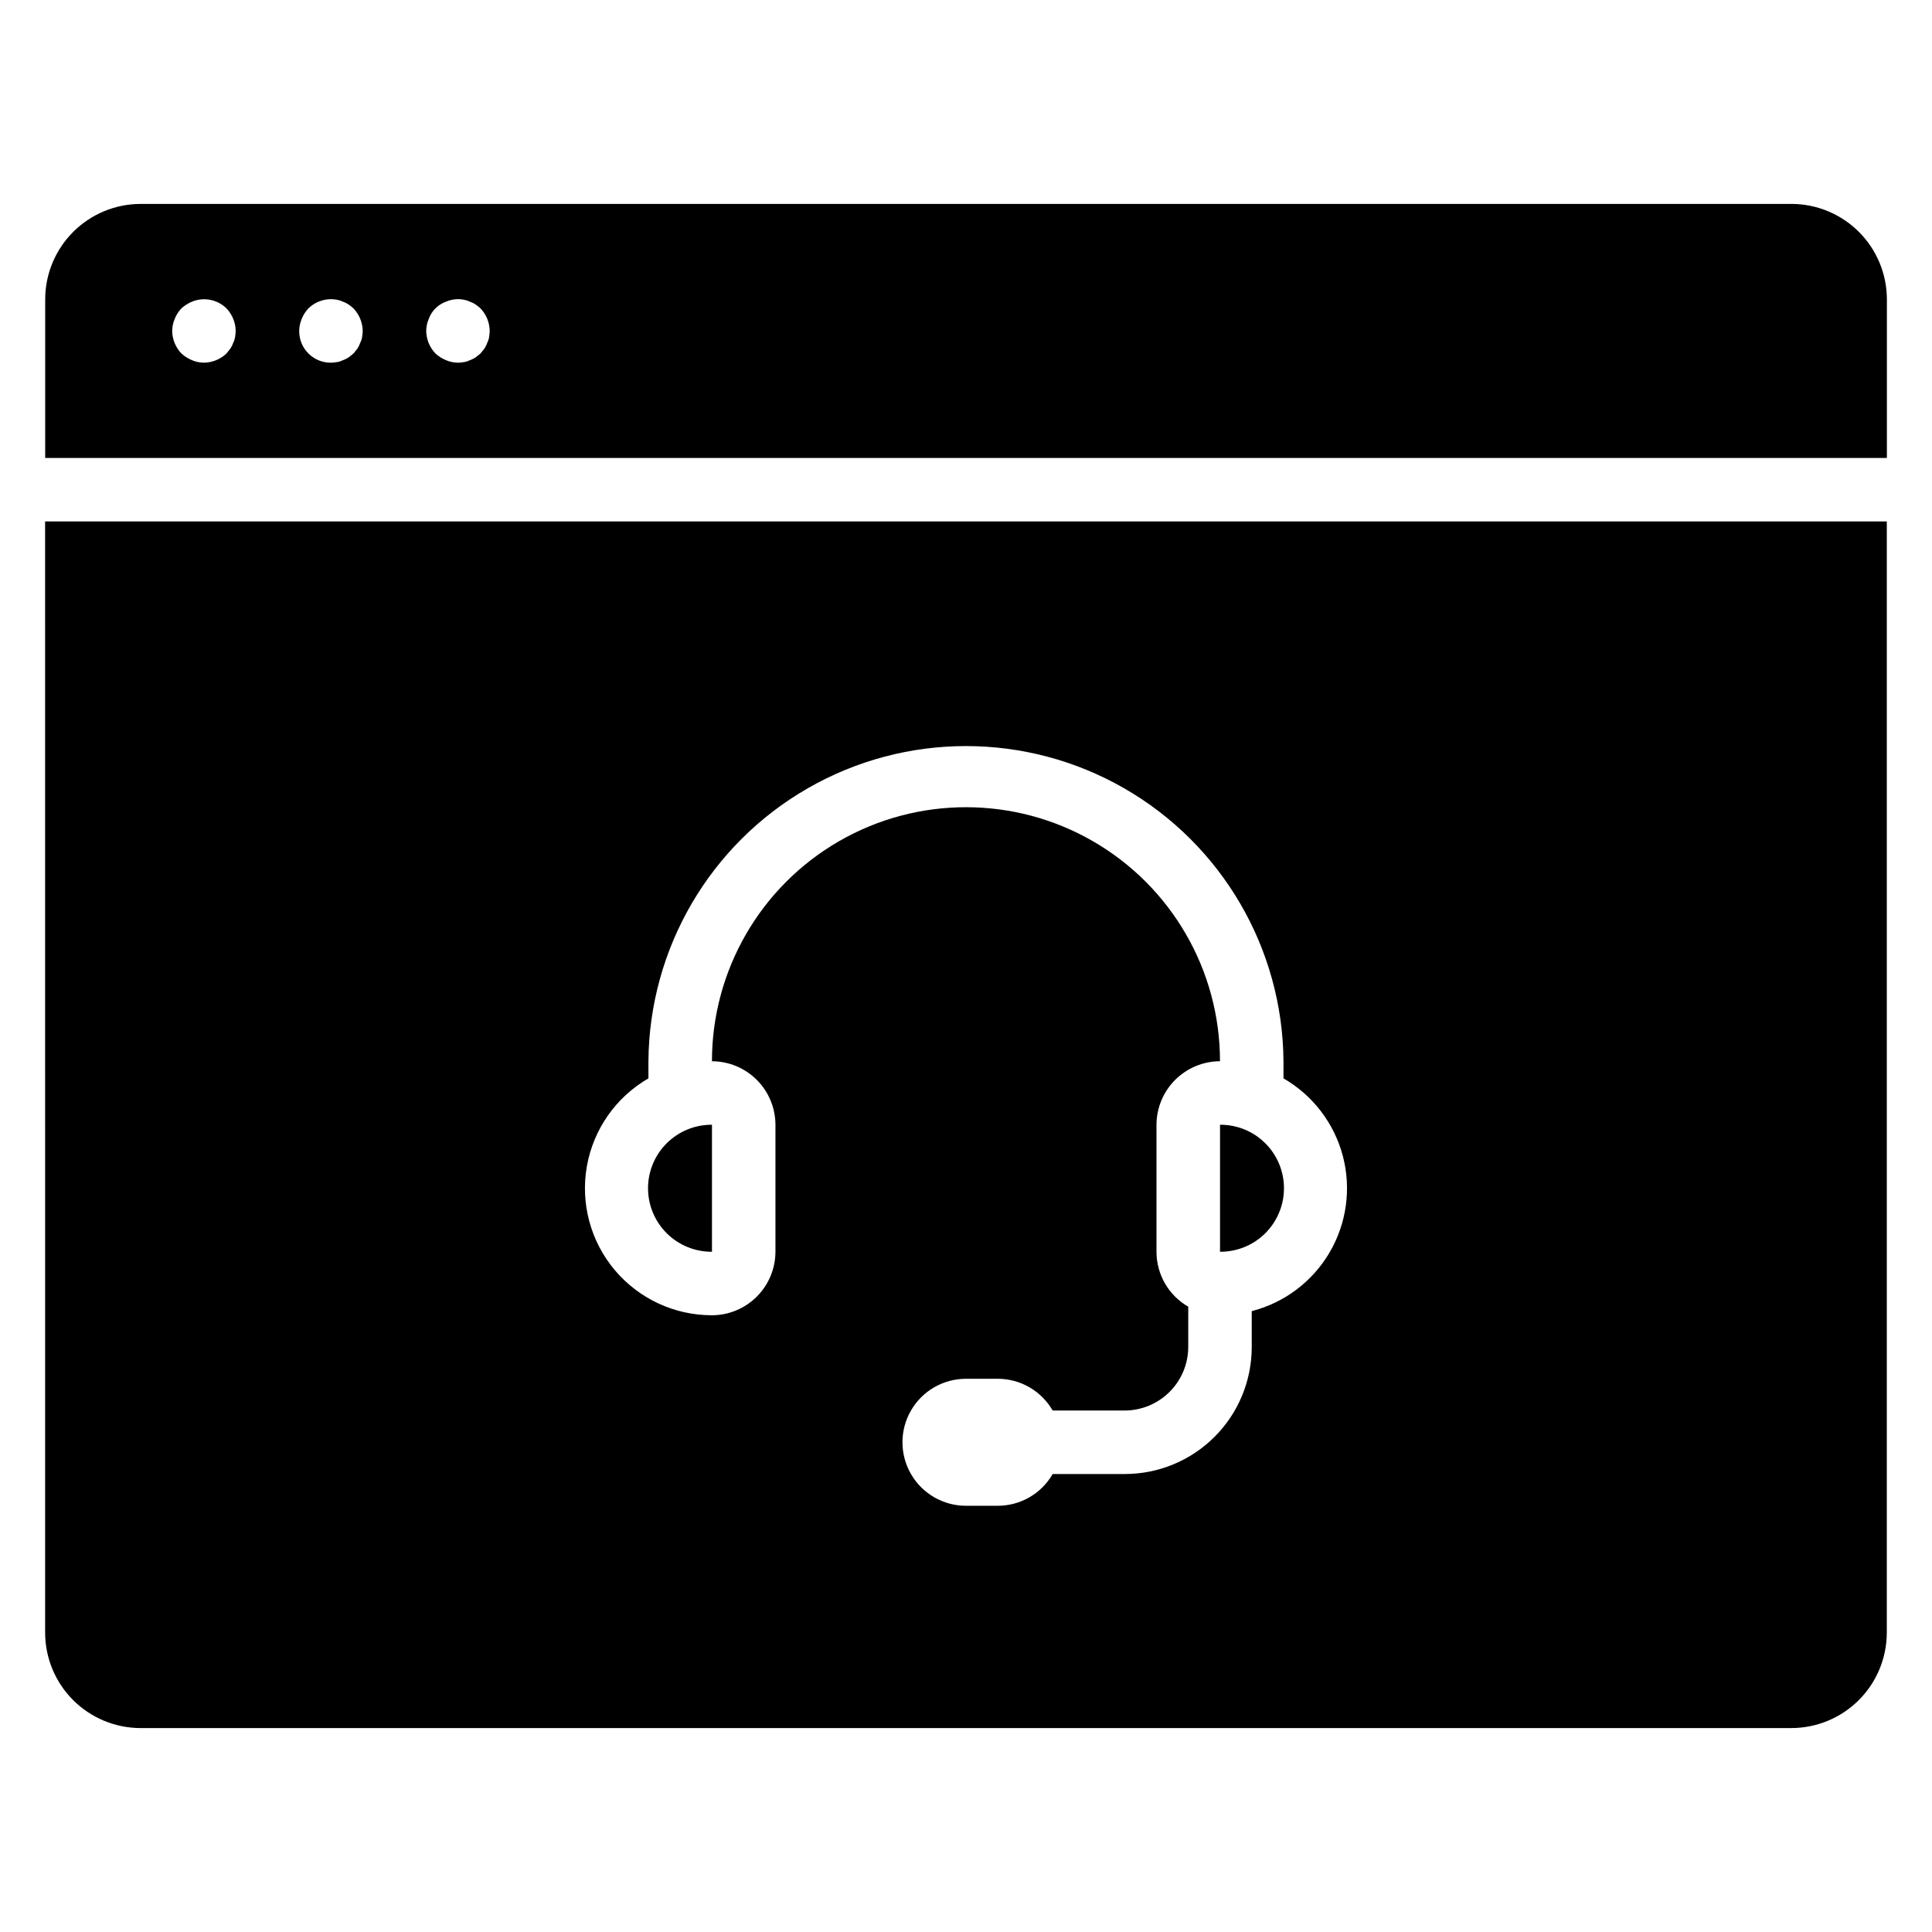
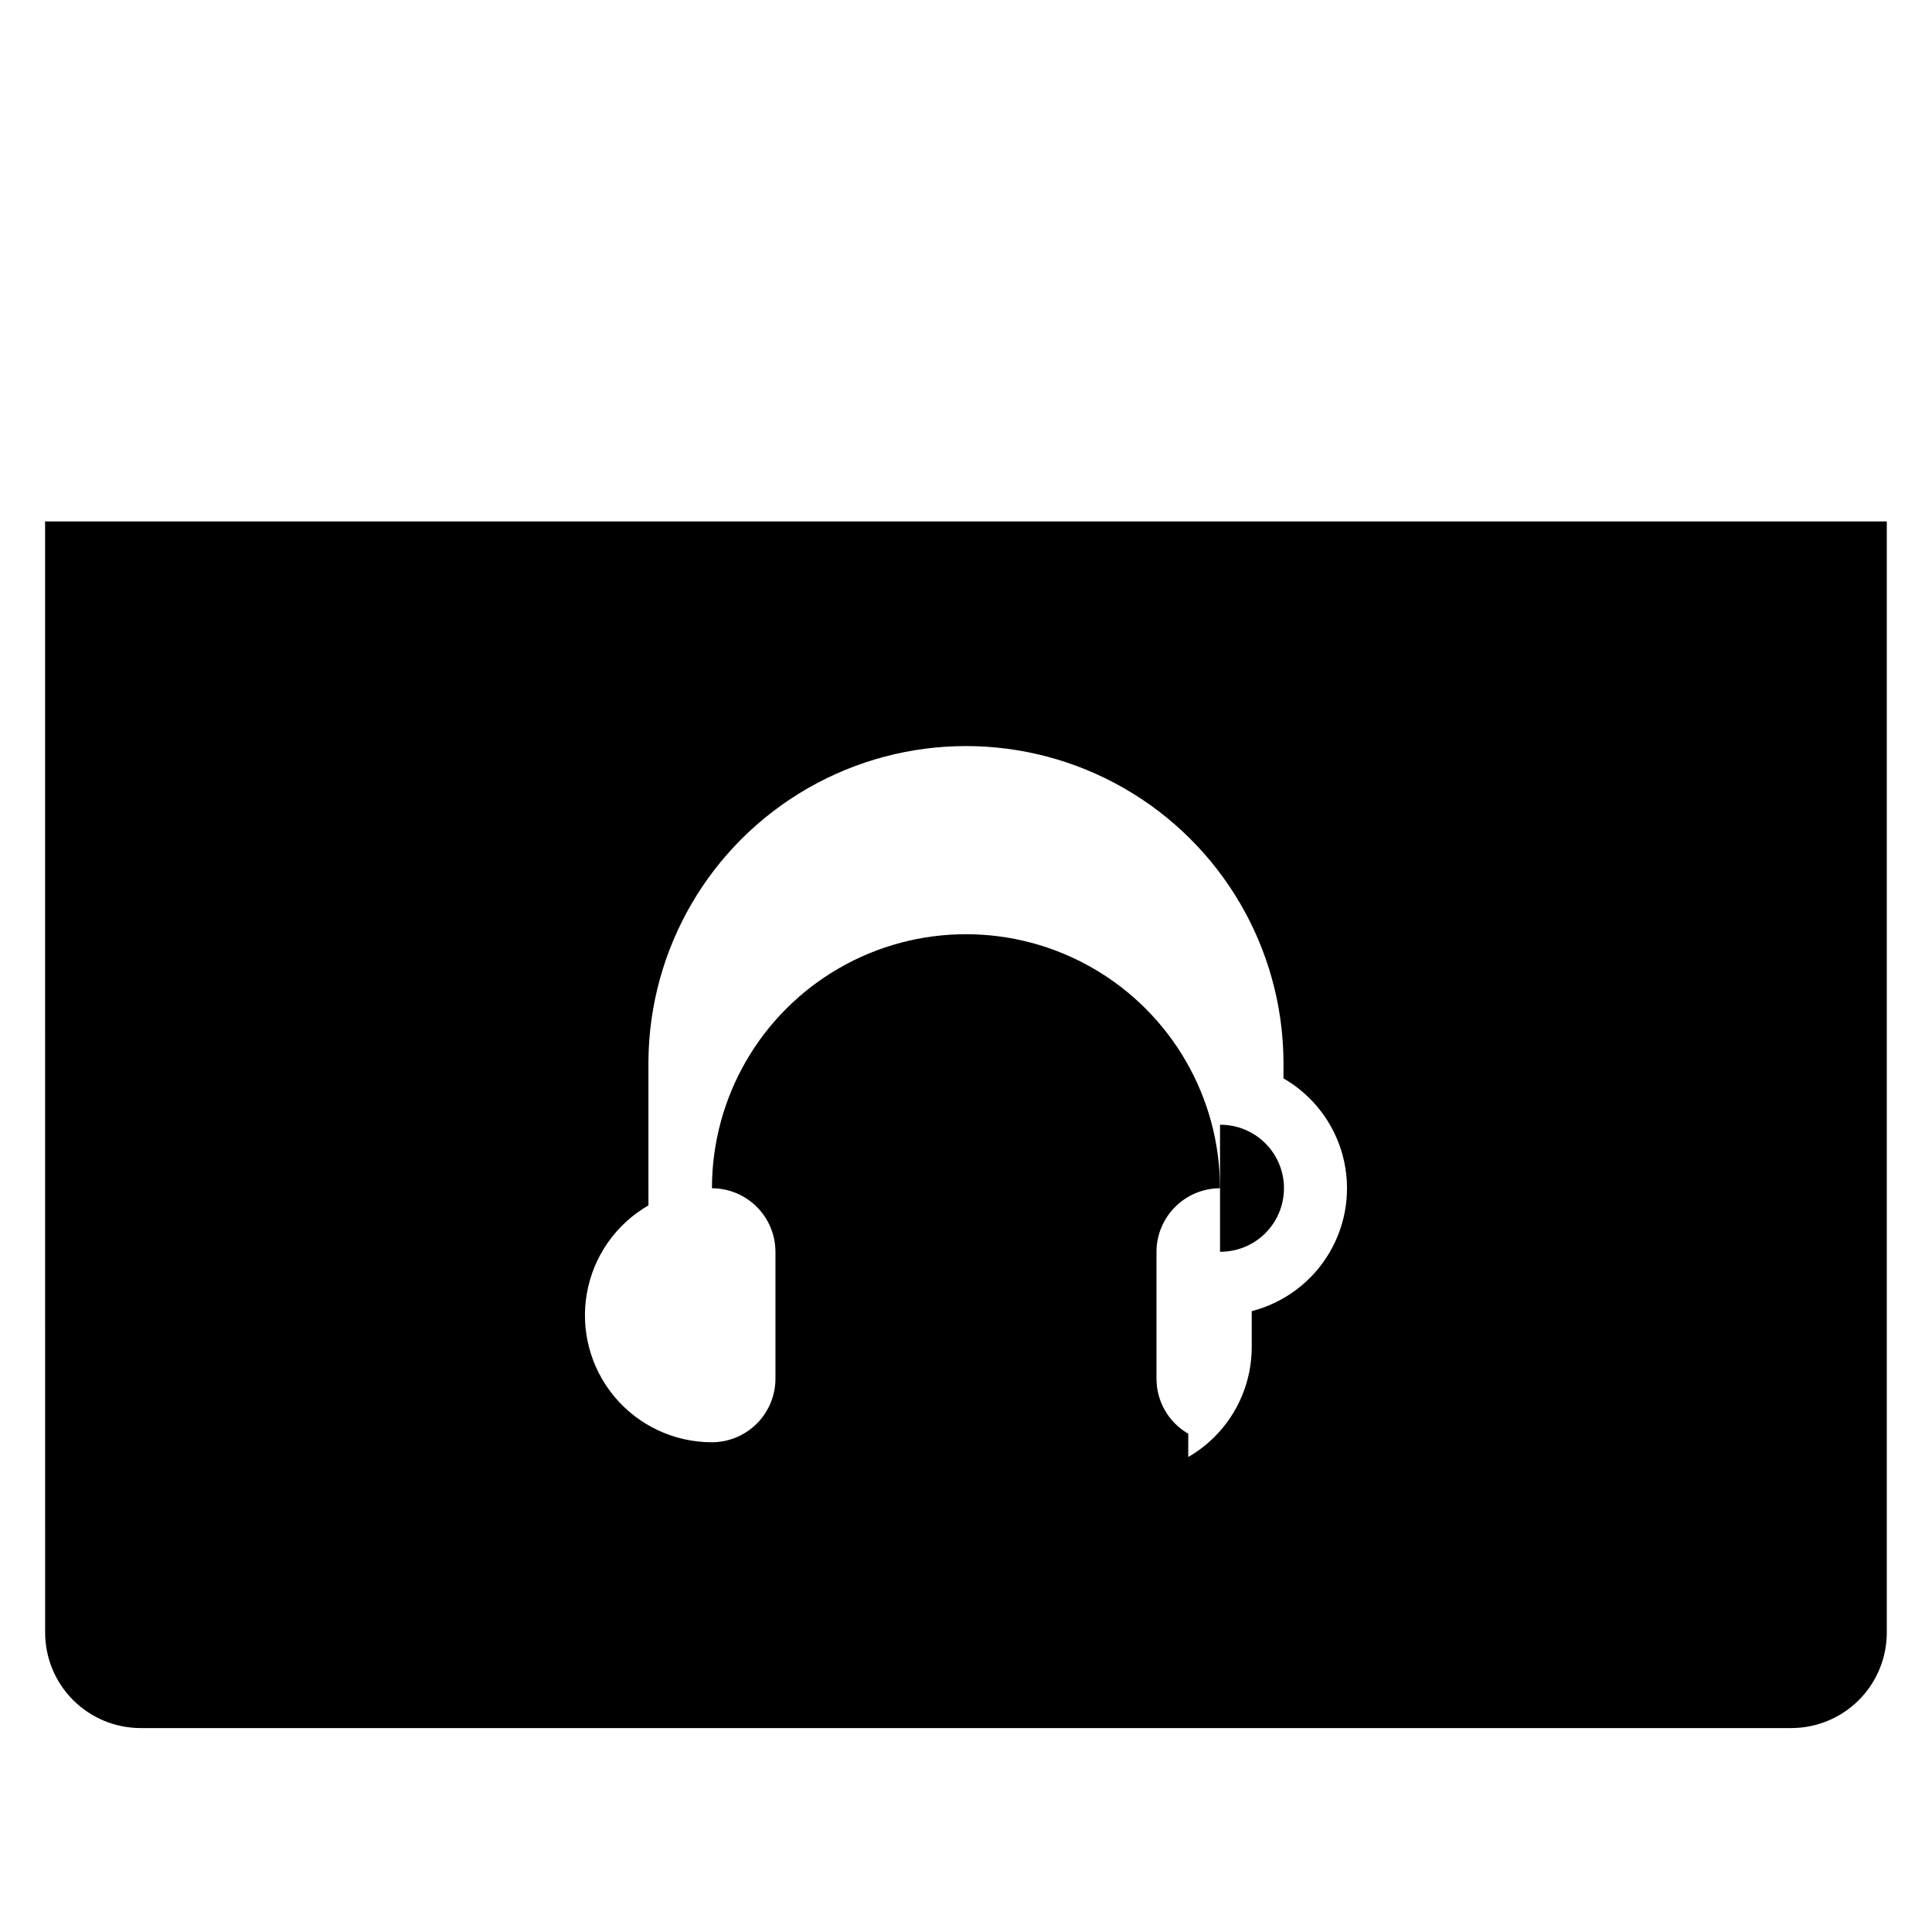
<svg xmlns="http://www.w3.org/2000/svg" fill="#000000" width="800px" height="800px" version="1.1" viewBox="144 144 512 512">
  <g>
-     <path d="m155.96 576.71c0.02 6.691 2.688 13.102 7.418 17.832 4.731 4.727 11.137 7.394 17.828 7.414h437.57c6.691-0.02 13.102-2.688 17.832-7.414 4.727-4.731 7.394-11.141 7.414-17.832v-294.52h-488.07zm159.88-146.93v-4.543c0.223-29.914 16.312-57.457 42.254-72.352 25.945-14.891 57.844-14.891 83.789 0 25.941 14.895 42.031 42.438 42.254 72.352v4.543c7.762 4.473 13.418 11.859 15.715 20.52 2.293 8.66 1.035 17.875-3.496 25.605-4.527 7.727-11.957 13.328-20.633 15.559v9.508c0.004 8.93-3.543 17.492-9.855 23.805s-14.875 9.859-23.805 9.855h-19.098c-1.473 2.559-3.594 4.684-6.152 6.16-2.555 1.477-5.453 2.254-8.406 2.254h-8.414c-6.016 0-11.57-3.207-14.578-8.414-3.004-5.207-3.004-11.621 0-16.828 3.008-5.207 8.562-8.414 14.578-8.414h8.414c2.953-0.004 5.852 0.777 8.406 2.254 2.555 1.477 4.68 3.602 6.152 6.16h19.102c4.457-0.016 8.73-1.793 11.887-4.945 3.152-3.152 4.93-7.426 4.941-11.887v-10.688c-2.559-1.473-4.684-3.594-6.16-6.148-1.477-2.555-2.254-5.457-2.254-8.406v-33.66c0.012-4.461 1.789-8.734 4.945-11.887 3.152-3.152 7.426-4.93 11.883-4.945 0-24.051-12.828-46.273-33.66-58.301-20.828-12.023-46.488-12.023-67.316 0-20.828 12.027-33.66 34.25-33.66 58.301 4.461 0.016 8.73 1.793 11.887 4.945 3.152 3.152 4.93 7.426 4.941 11.887v33.66c-0.012 4.457-1.789 8.73-4.941 11.883-3.156 3.156-7.426 4.934-11.887 4.945-9.949 0.008-19.387-4.391-25.785-12.008-6.394-7.617-9.09-17.676-7.363-27.473s7.703-18.324 16.316-23.297z" />
-     <path d="m618.79 198.04h-437.57c-6.691 0.02-13.098 2.688-17.828 7.418-4.731 4.731-7.398 11.137-7.418 17.828v42.074h488.07v-42.074c-0.02-6.691-2.684-13.098-7.414-17.828-4.731-4.731-11.141-7.398-17.832-7.418zm-412.5 35.344v0.004c-0.09 0.527-0.258 1.035-0.504 1.512-0.184 0.539-0.438 1.047-0.758 1.516l-1.012 1.258 0.004 0.004c-1.613 1.535-3.746 2.406-5.977 2.438-1.098-0.012-2.184-0.238-3.195-0.672-1.02-0.426-1.961-1.023-2.777-1.77-1.539-1.613-2.41-3.746-2.441-5.973 0.012-1.098 0.242-2.188 0.672-3.199 0.406-1.027 1.008-1.973 1.77-2.777 0.816-0.742 1.758-1.34 2.773-1.766 3.137-1.312 6.75-0.613 9.176 1.766 1.535 1.613 2.406 3.75 2.438 5.977-0.016 0.566-0.074 1.129-0.168 1.684zm33.66 0v0.004c-0.09 0.527-0.262 1.035-0.504 1.512-0.184 0.539-0.438 1.047-0.758 1.516l-1.008 1.258-1.258 1.012h-0.004c-0.469 0.32-0.977 0.574-1.512 0.758-0.477 0.242-0.988 0.414-1.516 0.504-0.559 0.094-1.121 0.152-1.684 0.172-2.238 0.02-4.391-0.859-5.973-2.441-1.586-1.582-2.465-3.738-2.441-5.977 0.012-1.098 0.242-2.184 0.672-3.195 0.406-1.031 1.008-1.973 1.766-2.777 2.023-1.977 4.891-2.824 7.66-2.273 0.527 0.094 1.039 0.262 1.516 0.504 0.535 0.184 1.043 0.441 1.512 0.758 0.441 0.312 0.863 0.648 1.262 1.012 1.535 1.613 2.406 3.746 2.441 5.973-0.02 0.566-0.078 1.129-0.172 1.684zm33.66 0v0.004c-0.09 0.527-0.262 1.035-0.504 1.512-0.184 0.539-0.438 1.047-0.758 1.516l-1.012 1.258-1.258 1.012c-0.469 0.32-0.977 0.574-1.516 0.758-0.477 0.242-0.984 0.414-1.512 0.504-0.559 0.094-1.121 0.152-1.684 0.172-1.102-0.016-2.188-0.242-3.199-0.676-1.02-0.426-1.957-1.023-2.777-1.766-1.535-1.613-2.406-3.75-2.438-5.977 0.012-1.098 0.238-2.184 0.672-3.195 0.766-2.113 2.43-3.777 4.543-4.547 1.535-0.672 3.242-0.848 4.879-0.504 0.527 0.094 1.039 0.262 1.516 0.504 0.535 0.184 1.047 0.441 1.516 0.758 0.438 0.312 0.859 0.648 1.258 1.012 1.539 1.613 2.41 3.746 2.441 5.973-0.02 0.566-0.074 1.129-0.168 1.684z" />
+     <path d="m155.96 576.71c0.02 6.691 2.688 13.102 7.418 17.832 4.731 4.727 11.137 7.394 17.828 7.414h437.57c6.691-0.02 13.102-2.688 17.832-7.414 4.727-4.731 7.394-11.141 7.414-17.832v-294.52h-488.07zm159.88-146.93v-4.543c0.223-29.914 16.312-57.457 42.254-72.352 25.945-14.891 57.844-14.891 83.789 0 25.941 14.895 42.031 42.438 42.254 72.352v4.543c7.762 4.473 13.418 11.859 15.715 20.52 2.293 8.66 1.035 17.875-3.496 25.605-4.527 7.727-11.957 13.328-20.633 15.559v9.508c0.004 8.93-3.543 17.492-9.855 23.805s-14.875 9.859-23.805 9.855h-19.098c-1.473 2.559-3.594 4.684-6.152 6.16-2.555 1.477-5.453 2.254-8.406 2.254h-8.414h8.414c2.953-0.004 5.852 0.777 8.406 2.254 2.555 1.477 4.68 3.602 6.152 6.16h19.102c4.457-0.016 8.73-1.793 11.887-4.945 3.152-3.152 4.93-7.426 4.941-11.887v-10.688c-2.559-1.473-4.684-3.594-6.16-6.148-1.477-2.555-2.254-5.457-2.254-8.406v-33.66c0.012-4.461 1.789-8.734 4.945-11.887 3.152-3.152 7.426-4.93 11.883-4.945 0-24.051-12.828-46.273-33.66-58.301-20.828-12.023-46.488-12.023-67.316 0-20.828 12.027-33.66 34.25-33.66 58.301 4.461 0.016 8.73 1.793 11.887 4.945 3.152 3.152 4.93 7.426 4.941 11.887v33.66c-0.012 4.457-1.789 8.73-4.941 11.883-3.156 3.156-7.426 4.934-11.887 4.945-9.949 0.008-19.387-4.391-25.785-12.008-6.394-7.617-9.09-17.676-7.363-27.473s7.703-18.324 16.316-23.297z" />
    <path d="m467.32 475.73c4.484 0.027 8.797-1.73 11.977-4.891 3.18-3.16 4.969-7.457 4.969-11.941s-1.789-8.781-4.969-11.941c-3.18-3.16-7.492-4.918-11.977-4.887z" />
-     <path d="m332.68 475.73v-33.66c-4.484-0.031-8.793 1.727-11.977 4.887-3.18 3.16-4.969 7.457-4.969 11.941s1.789 8.781 4.969 11.941c3.184 3.16 7.492 4.918 11.977 4.891z" />
  </g>
</svg>